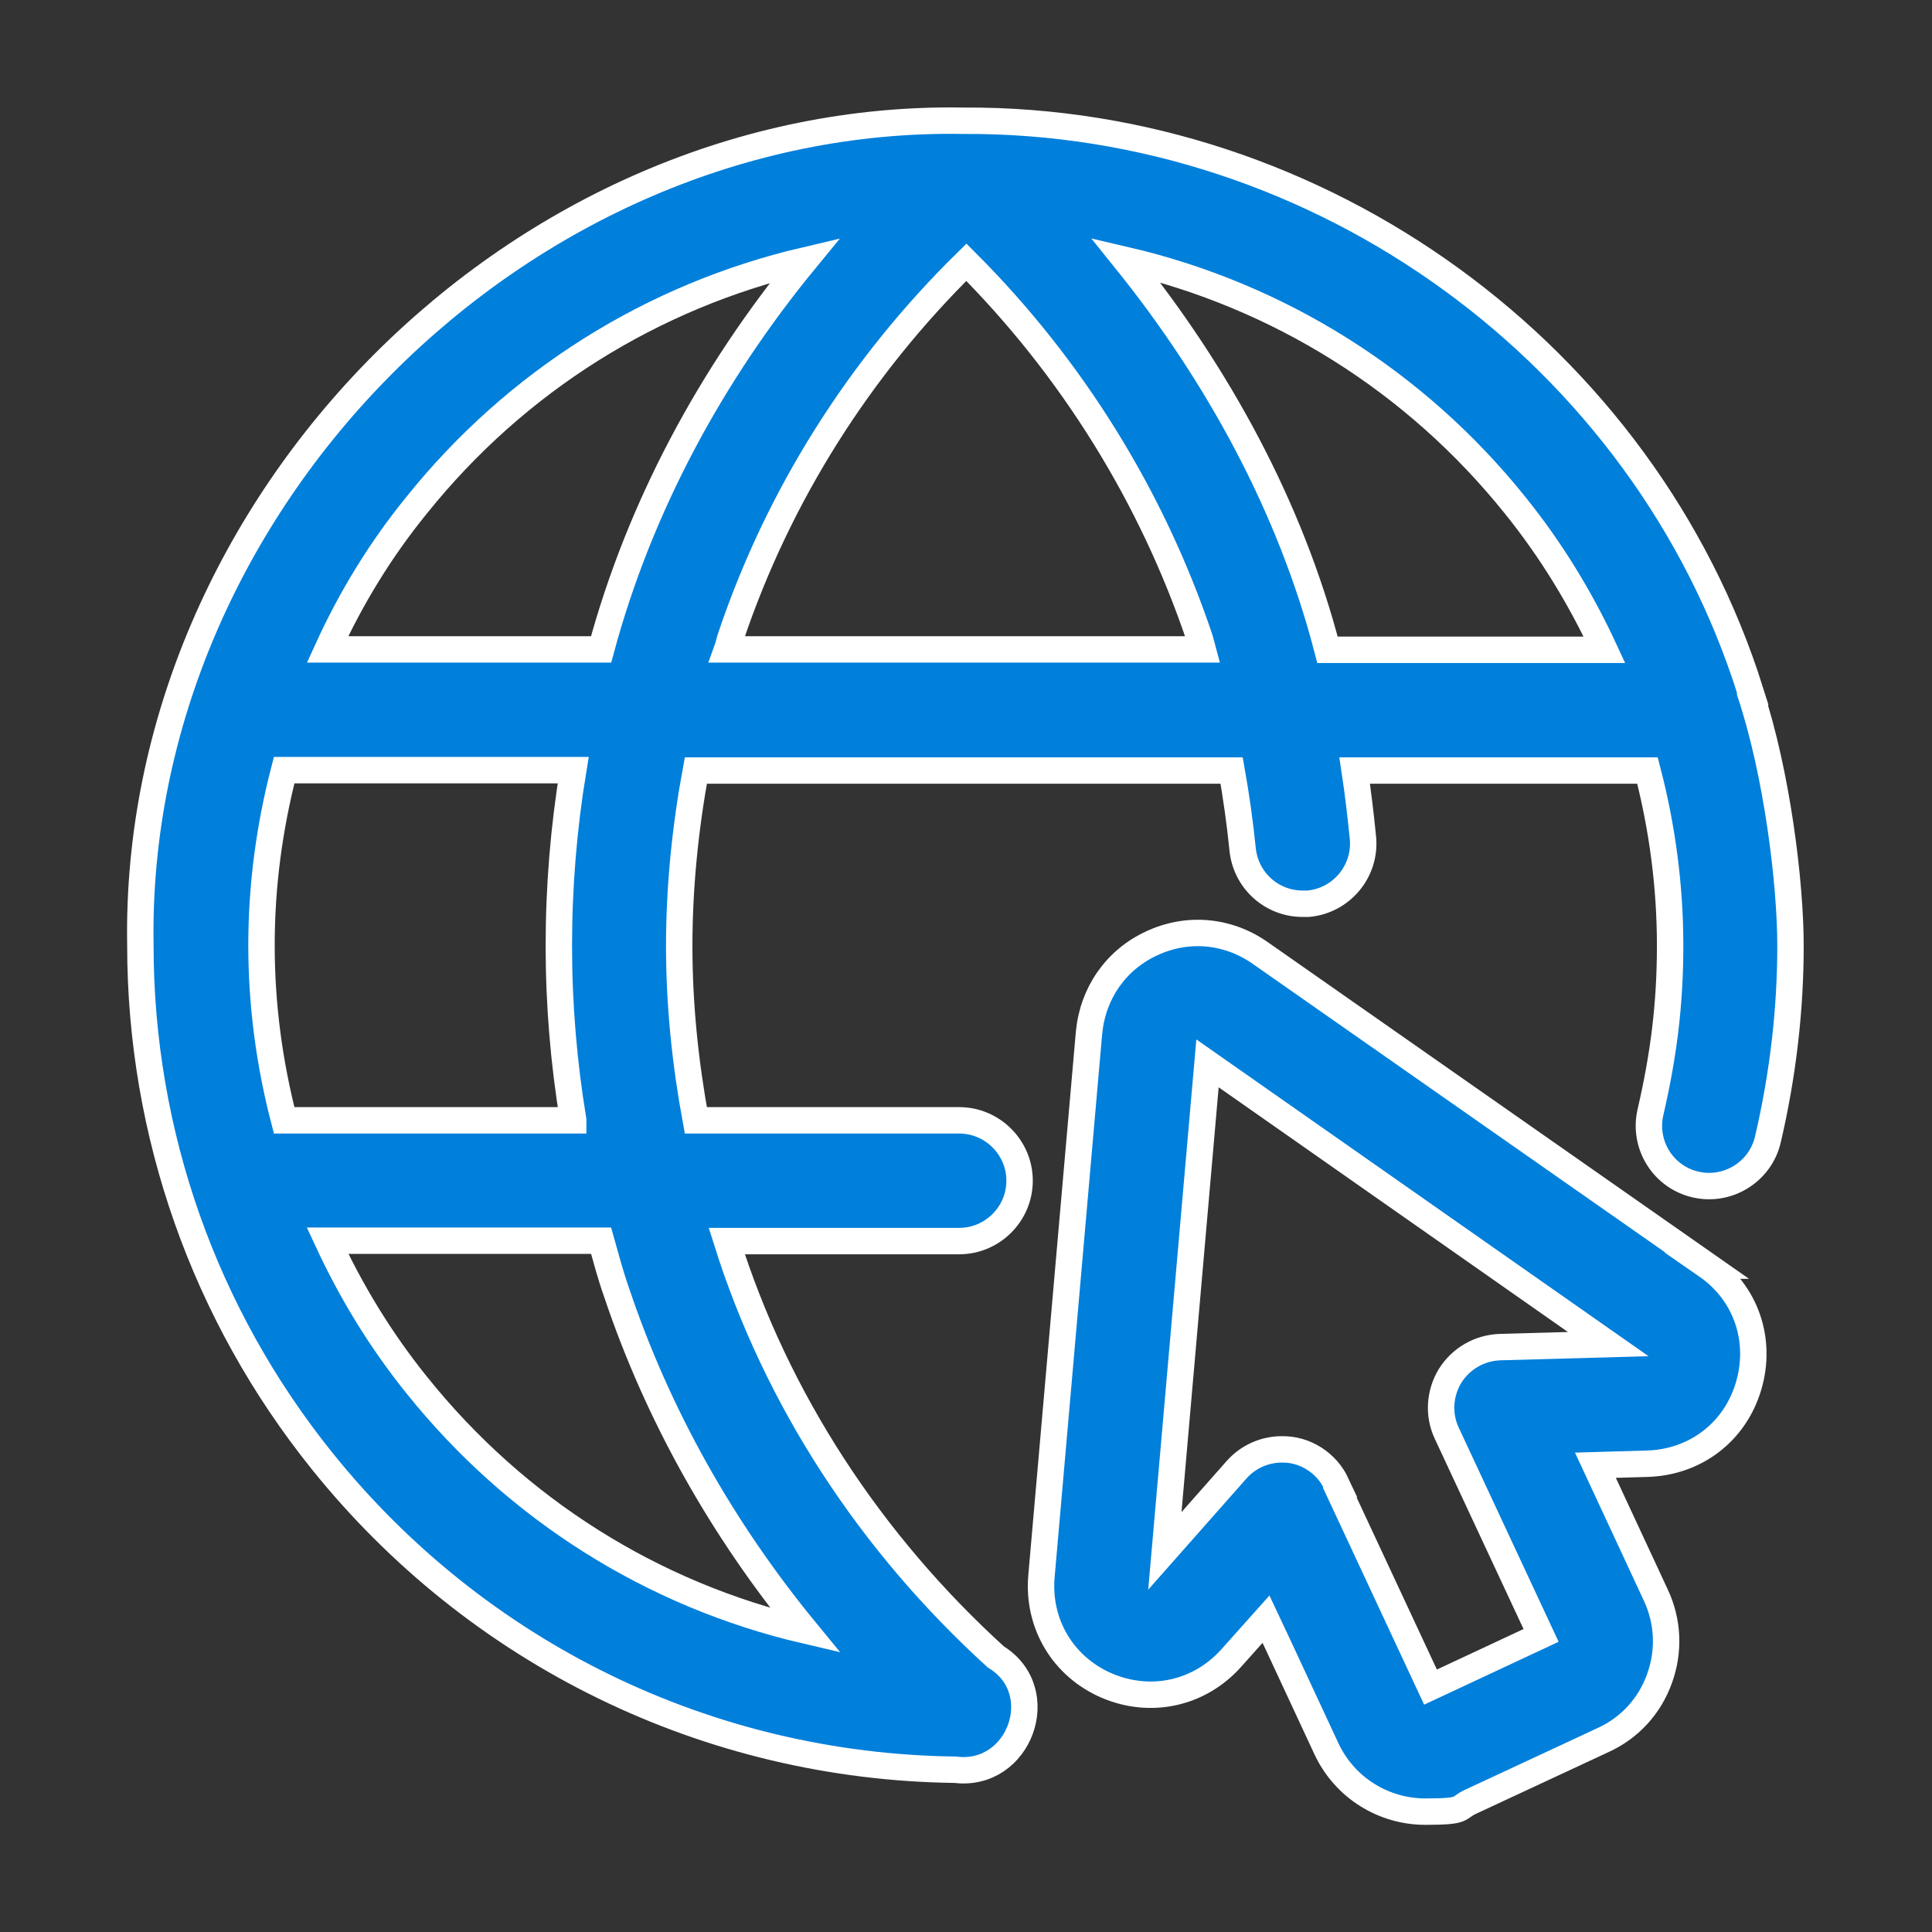
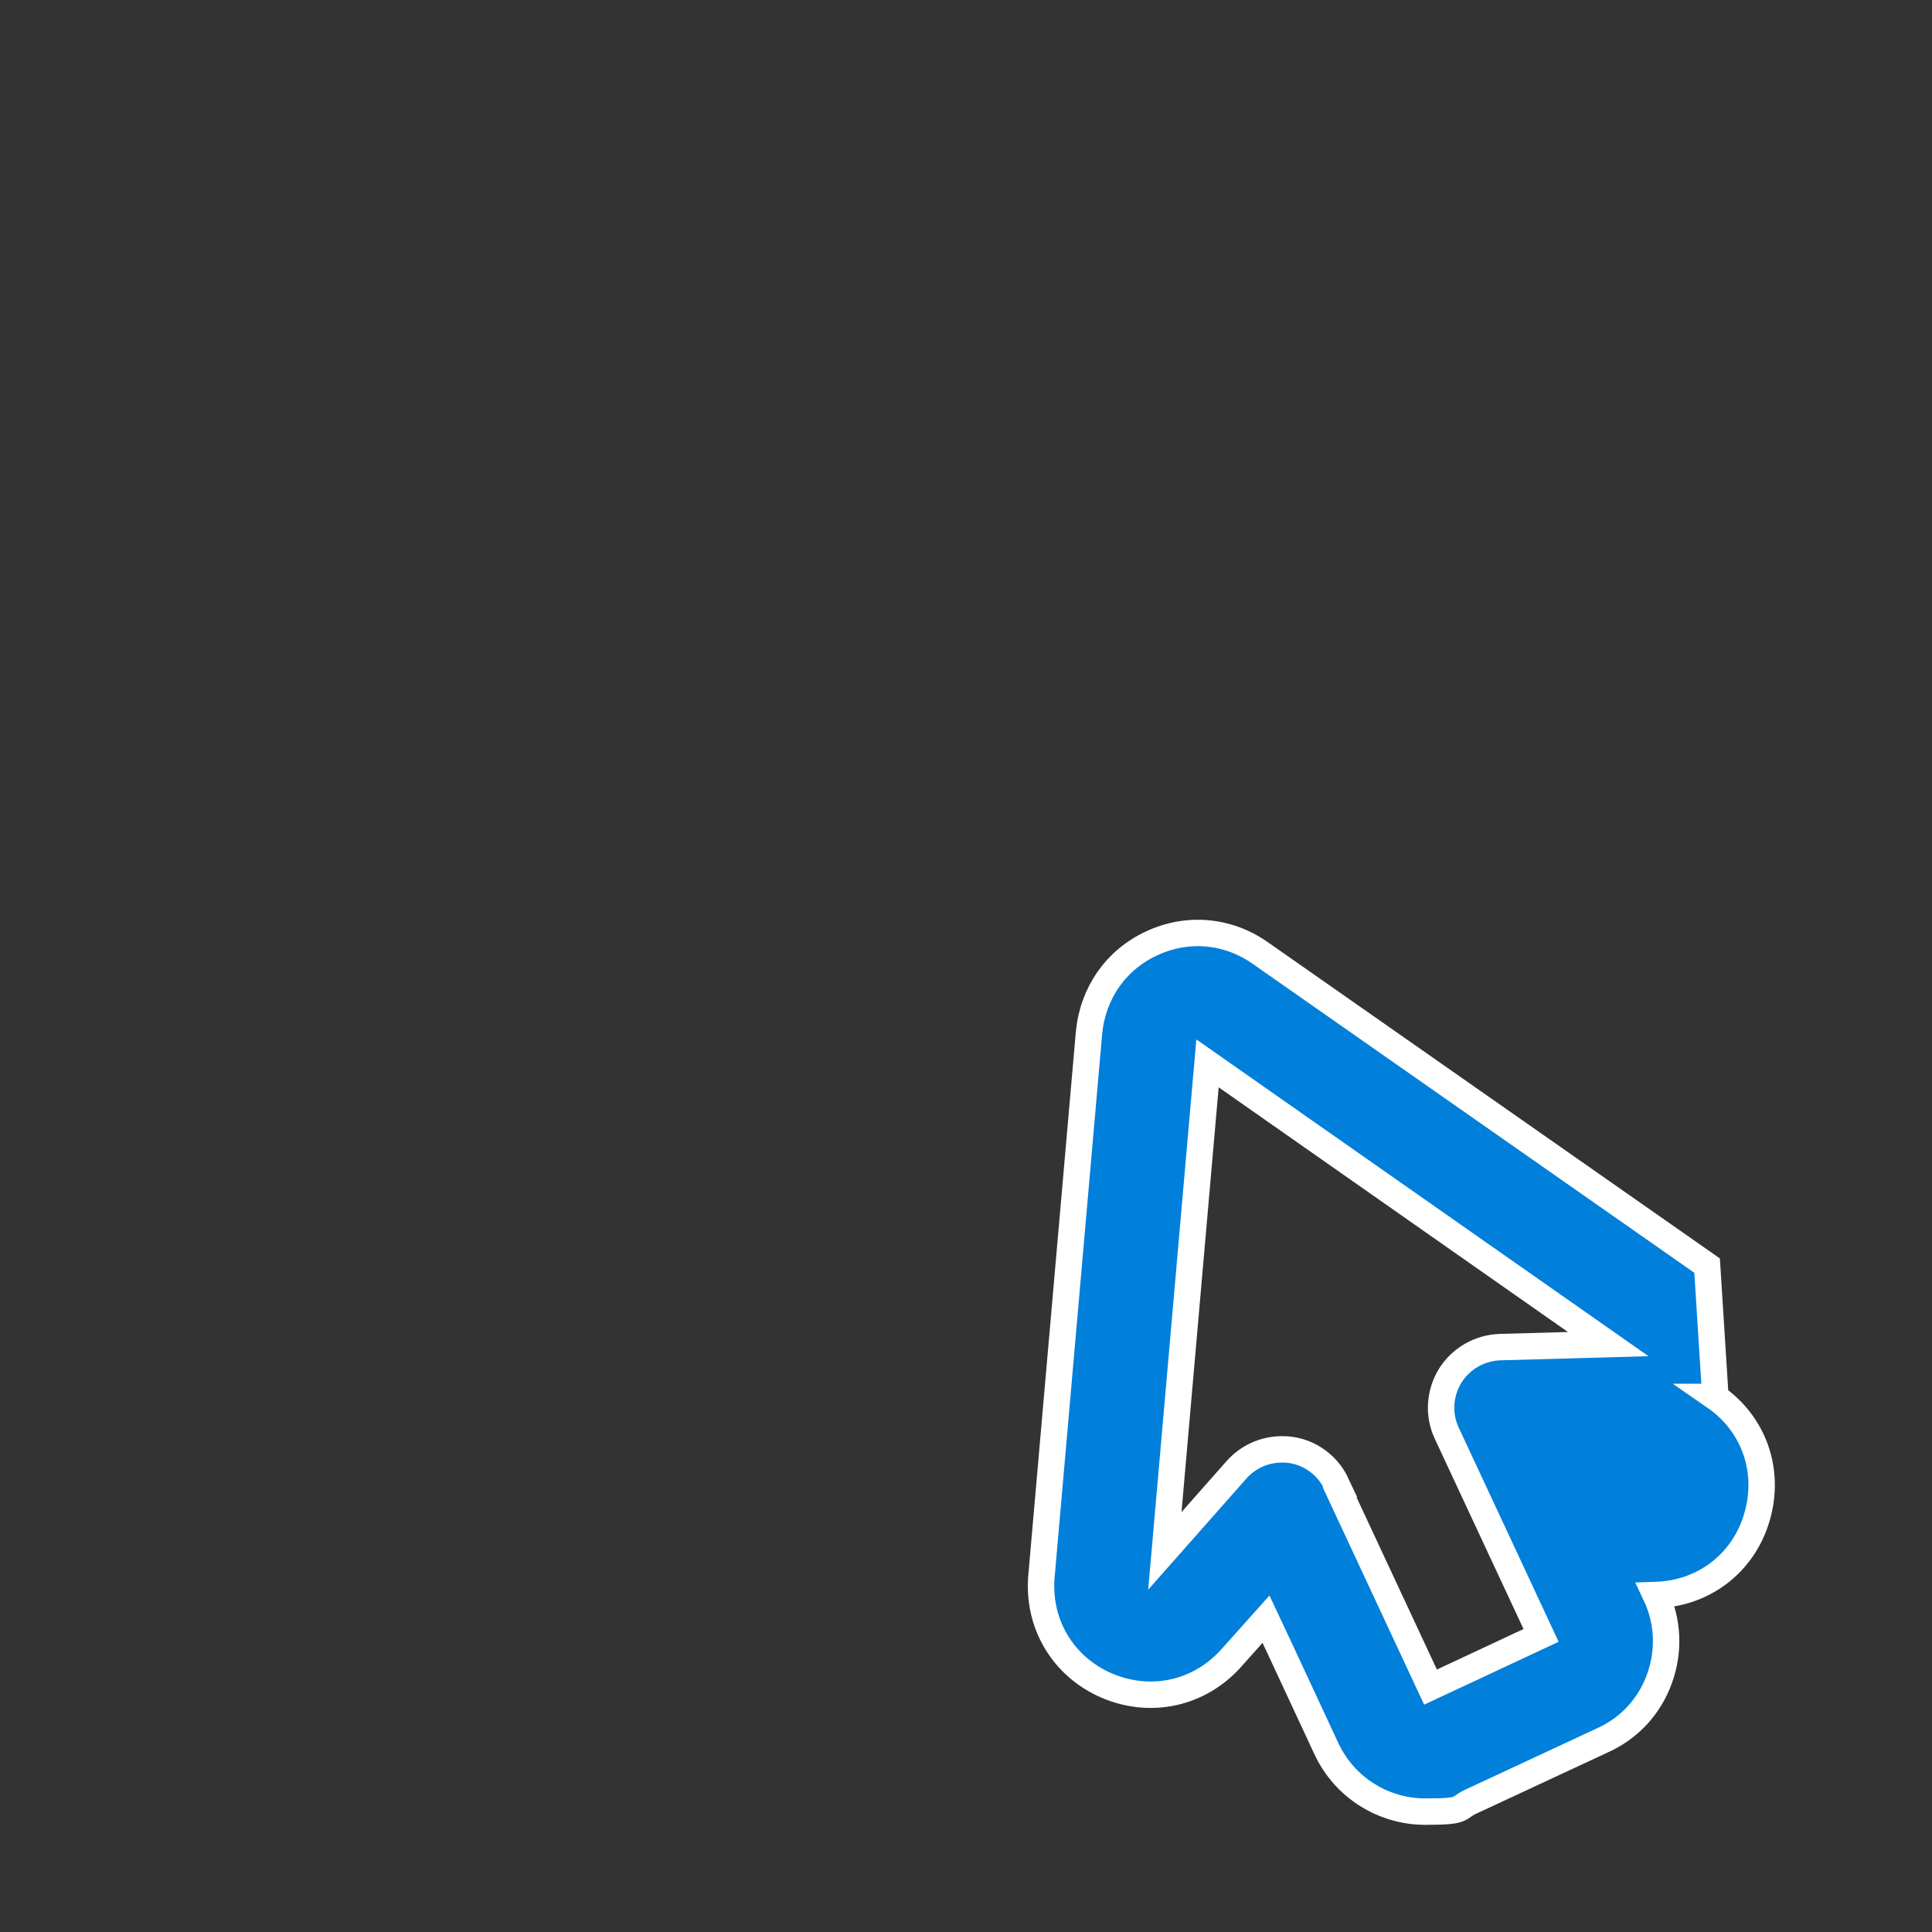
<svg xmlns="http://www.w3.org/2000/svg" id="Layer_1" version="1.1" viewBox="0 0 512 512">
  <rect x="0" y="0" width="512" height="512" fill="#333333" stroke="none" />
  <defs>
    <style>.st0{fill:#007fdb;stroke:#fff;stroke-miterlimit:10;stroke-width:7px}</style>
  </defs>
-   <path d="M463.9 183.3C435.9 94.1 350 31.5 255.4 32 137.9 29.9 35.2 133.3 37.2 250.5c0 49.9 17 97.9 48.1 136.6 41.1 51.2 102.3 81.1 167.9 81.9 17 2.1 25.4-20.9 10.7-29.9-33.2-30.2-58.1-68.2-71.3-110.2h61.6c8.8 0 16-7.2 16-16s-7.2-16-16-16h-69.8c-2.8-15.2-4.4-30.6-4.4-46.2s1.6-31.3 4.4-46.5h142c1.2 6.8 2.2 13.8 2.9 20.8.8 8.3 7.7 14.5 15.9 14.5h1.5c8.8-.8 15.3-8.6 14.5-17.4-.6-6-1.3-12-2.2-17.9h77.6c3.9 15 6 30.5 6 46.4s-1.8 29.4-5.2 44.1c-2 8.6 3.3 17.2 11.9 19.2 8.5 2 17.2-3.3 19.2-11.9 4-17.1 6-34.4 6-51.3s-3.6-45.9-10.7-67.2v-.2ZM401.6 134c9.5 11.8 17.3 24.6 23.6 38.2h-73.4c-9.8-37.8-29.1-73-53.5-103.3 40.4 9.4 76.8 32 103.3 65.1Zm-291.2-.1C136.8 101 172.8 78.5 213.3 69c-24.8 30.2-43.8 65.3-54 103.1H86.8c6.2-13.6 14-26.4 23.6-38.2Zm53 208.6c10.9 32.5 28 62.8 50 89.6-40.3-9.4-76.5-32-103-65.1-9.5-11.8-17.3-24.6-23.6-38.2h72.5c1.3 4.6 2.5 9.2 4.1 13.7Zm-11.5-45.6H75.3c-3.9-15-6-30.5-6-46.4s2.1-31.3 6-46.4h76.6c-2.5 15.2-3.8 30.8-3.8 46.5s1.3 31.1 3.8 46.2Zm41.8-128.2c12.6-37.4 34.1-71.4 62.4-99.2 27.9 27.9 49.1 62 61.7 99.3.4 1.1.6 2.2.9 3.3h-126c.4-1.1.6-2.3 1-3.4Z" class="st0" />
-   <path d="m452.4 335.4-118.5-82.9c-8.6-6-19.3-6.9-28.7-2.5-9.5 4.4-15.6 13.2-16.6 23.7l-12.6 144c-1.1 12.6 5.7 24 17.3 29 11.7 5 24.6 2.1 33-7.3l9.2-10.3 3.2 6.8 12.8 27.5c4.9 10.5 15.3 16.7 26.2 16.7s8.2-.9 12.2-2.7l35-16.3c7-3.2 12.3-9 14.9-16.3 2.6-7.2 2.3-15.1-1-22.1l-16-34.4 13.8-.4c12.7-.4 23.2-8.4 26.8-20.6s-.7-24.7-11.1-31.9h.1Zm-98.2 57.9c-2.6-5.6-8.3-9.3-14.5-9.2-4.5 0-8.9 1.9-12 5.4l-19 21.5L320 281.8l106.2 74.4-28.7.8c-5.4.2-10.3 3-13.2 7.6-2.8 4.6-3.2 10.3-.9 15.2l25 53.6-29.3 13.7-25-53.6v-.2Z" class="st0" />
+   <path d="m452.4 335.4-118.5-82.9c-8.6-6-19.3-6.9-28.7-2.5-9.5 4.4-15.6 13.2-16.6 23.7l-12.6 144c-1.1 12.6 5.7 24 17.3 29 11.7 5 24.6 2.1 33-7.3l9.2-10.3 3.2 6.8 12.8 27.5c4.9 10.5 15.3 16.7 26.2 16.7s8.2-.9 12.2-2.7l35-16.3c7-3.2 12.3-9 14.9-16.3 2.6-7.2 2.3-15.1-1-22.1c12.7-.4 23.2-8.4 26.8-20.6s-.7-24.7-11.1-31.9h.1Zm-98.2 57.9c-2.6-5.6-8.3-9.3-14.5-9.2-4.5 0-8.9 1.9-12 5.4l-19 21.5L320 281.8l106.2 74.4-28.7.8c-5.4.2-10.3 3-13.2 7.6-2.8 4.6-3.2 10.3-.9 15.2l25 53.6-29.3 13.7-25-53.6v-.2Z" class="st0" />
</svg>